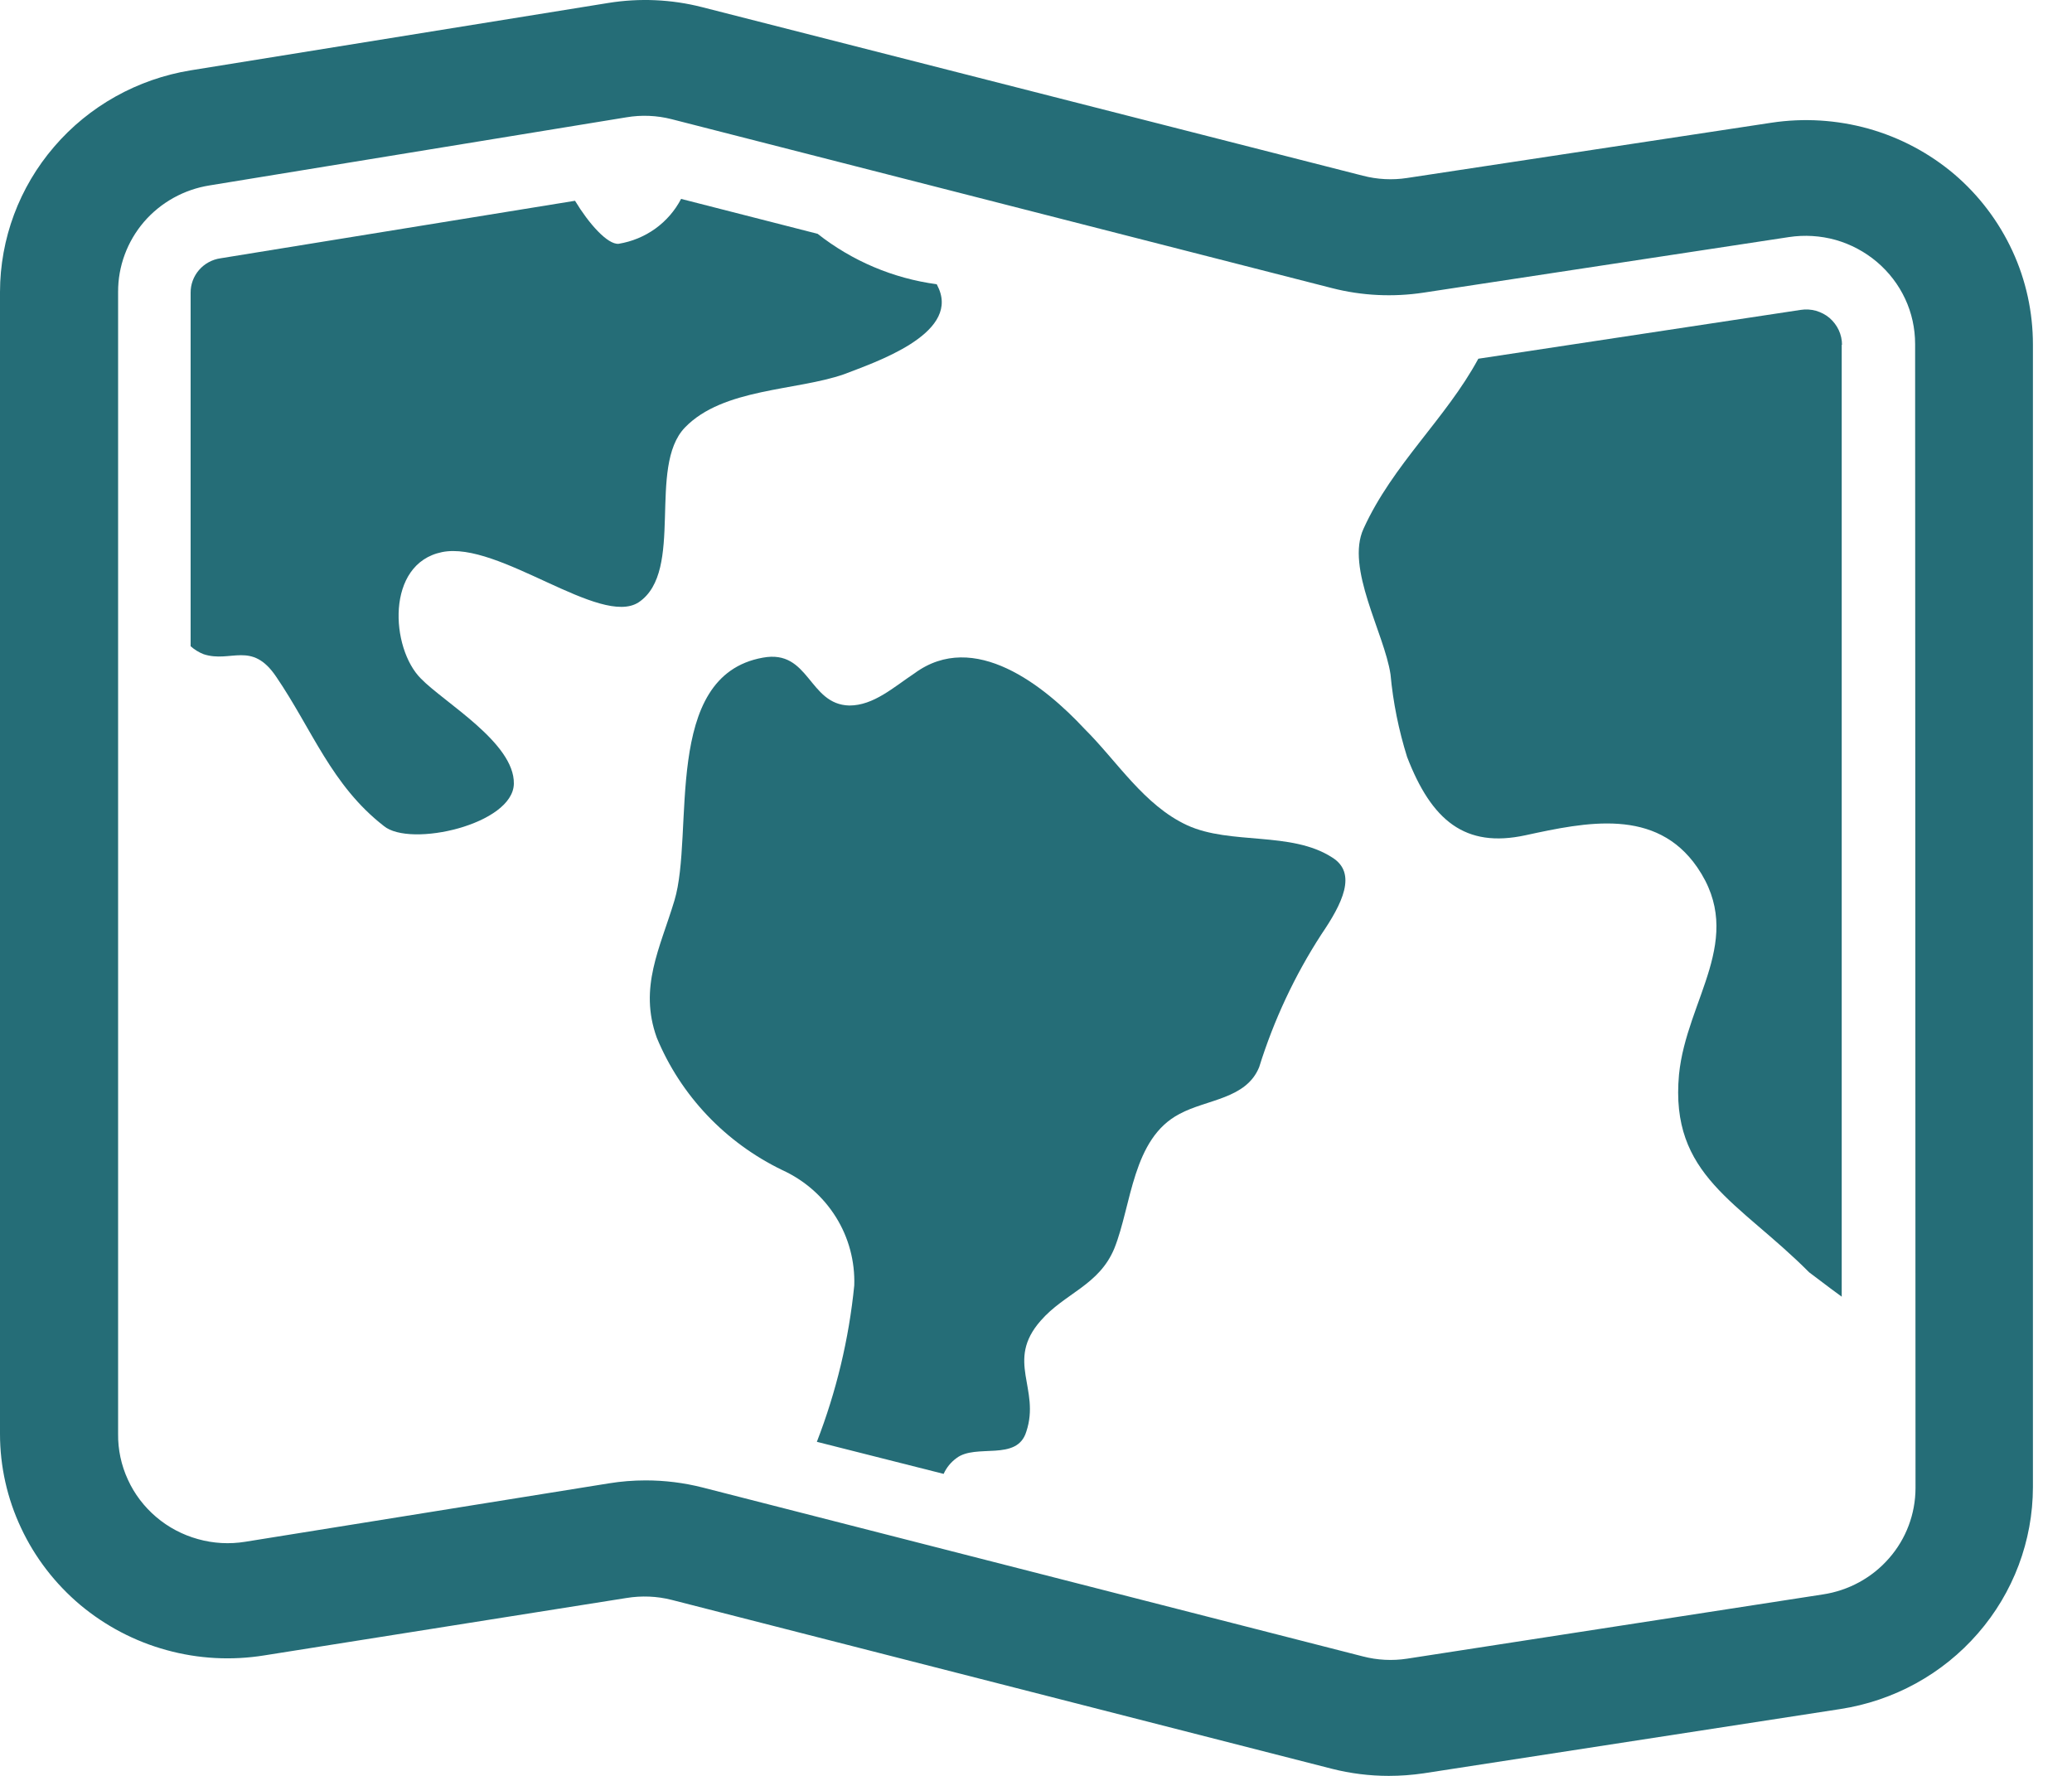
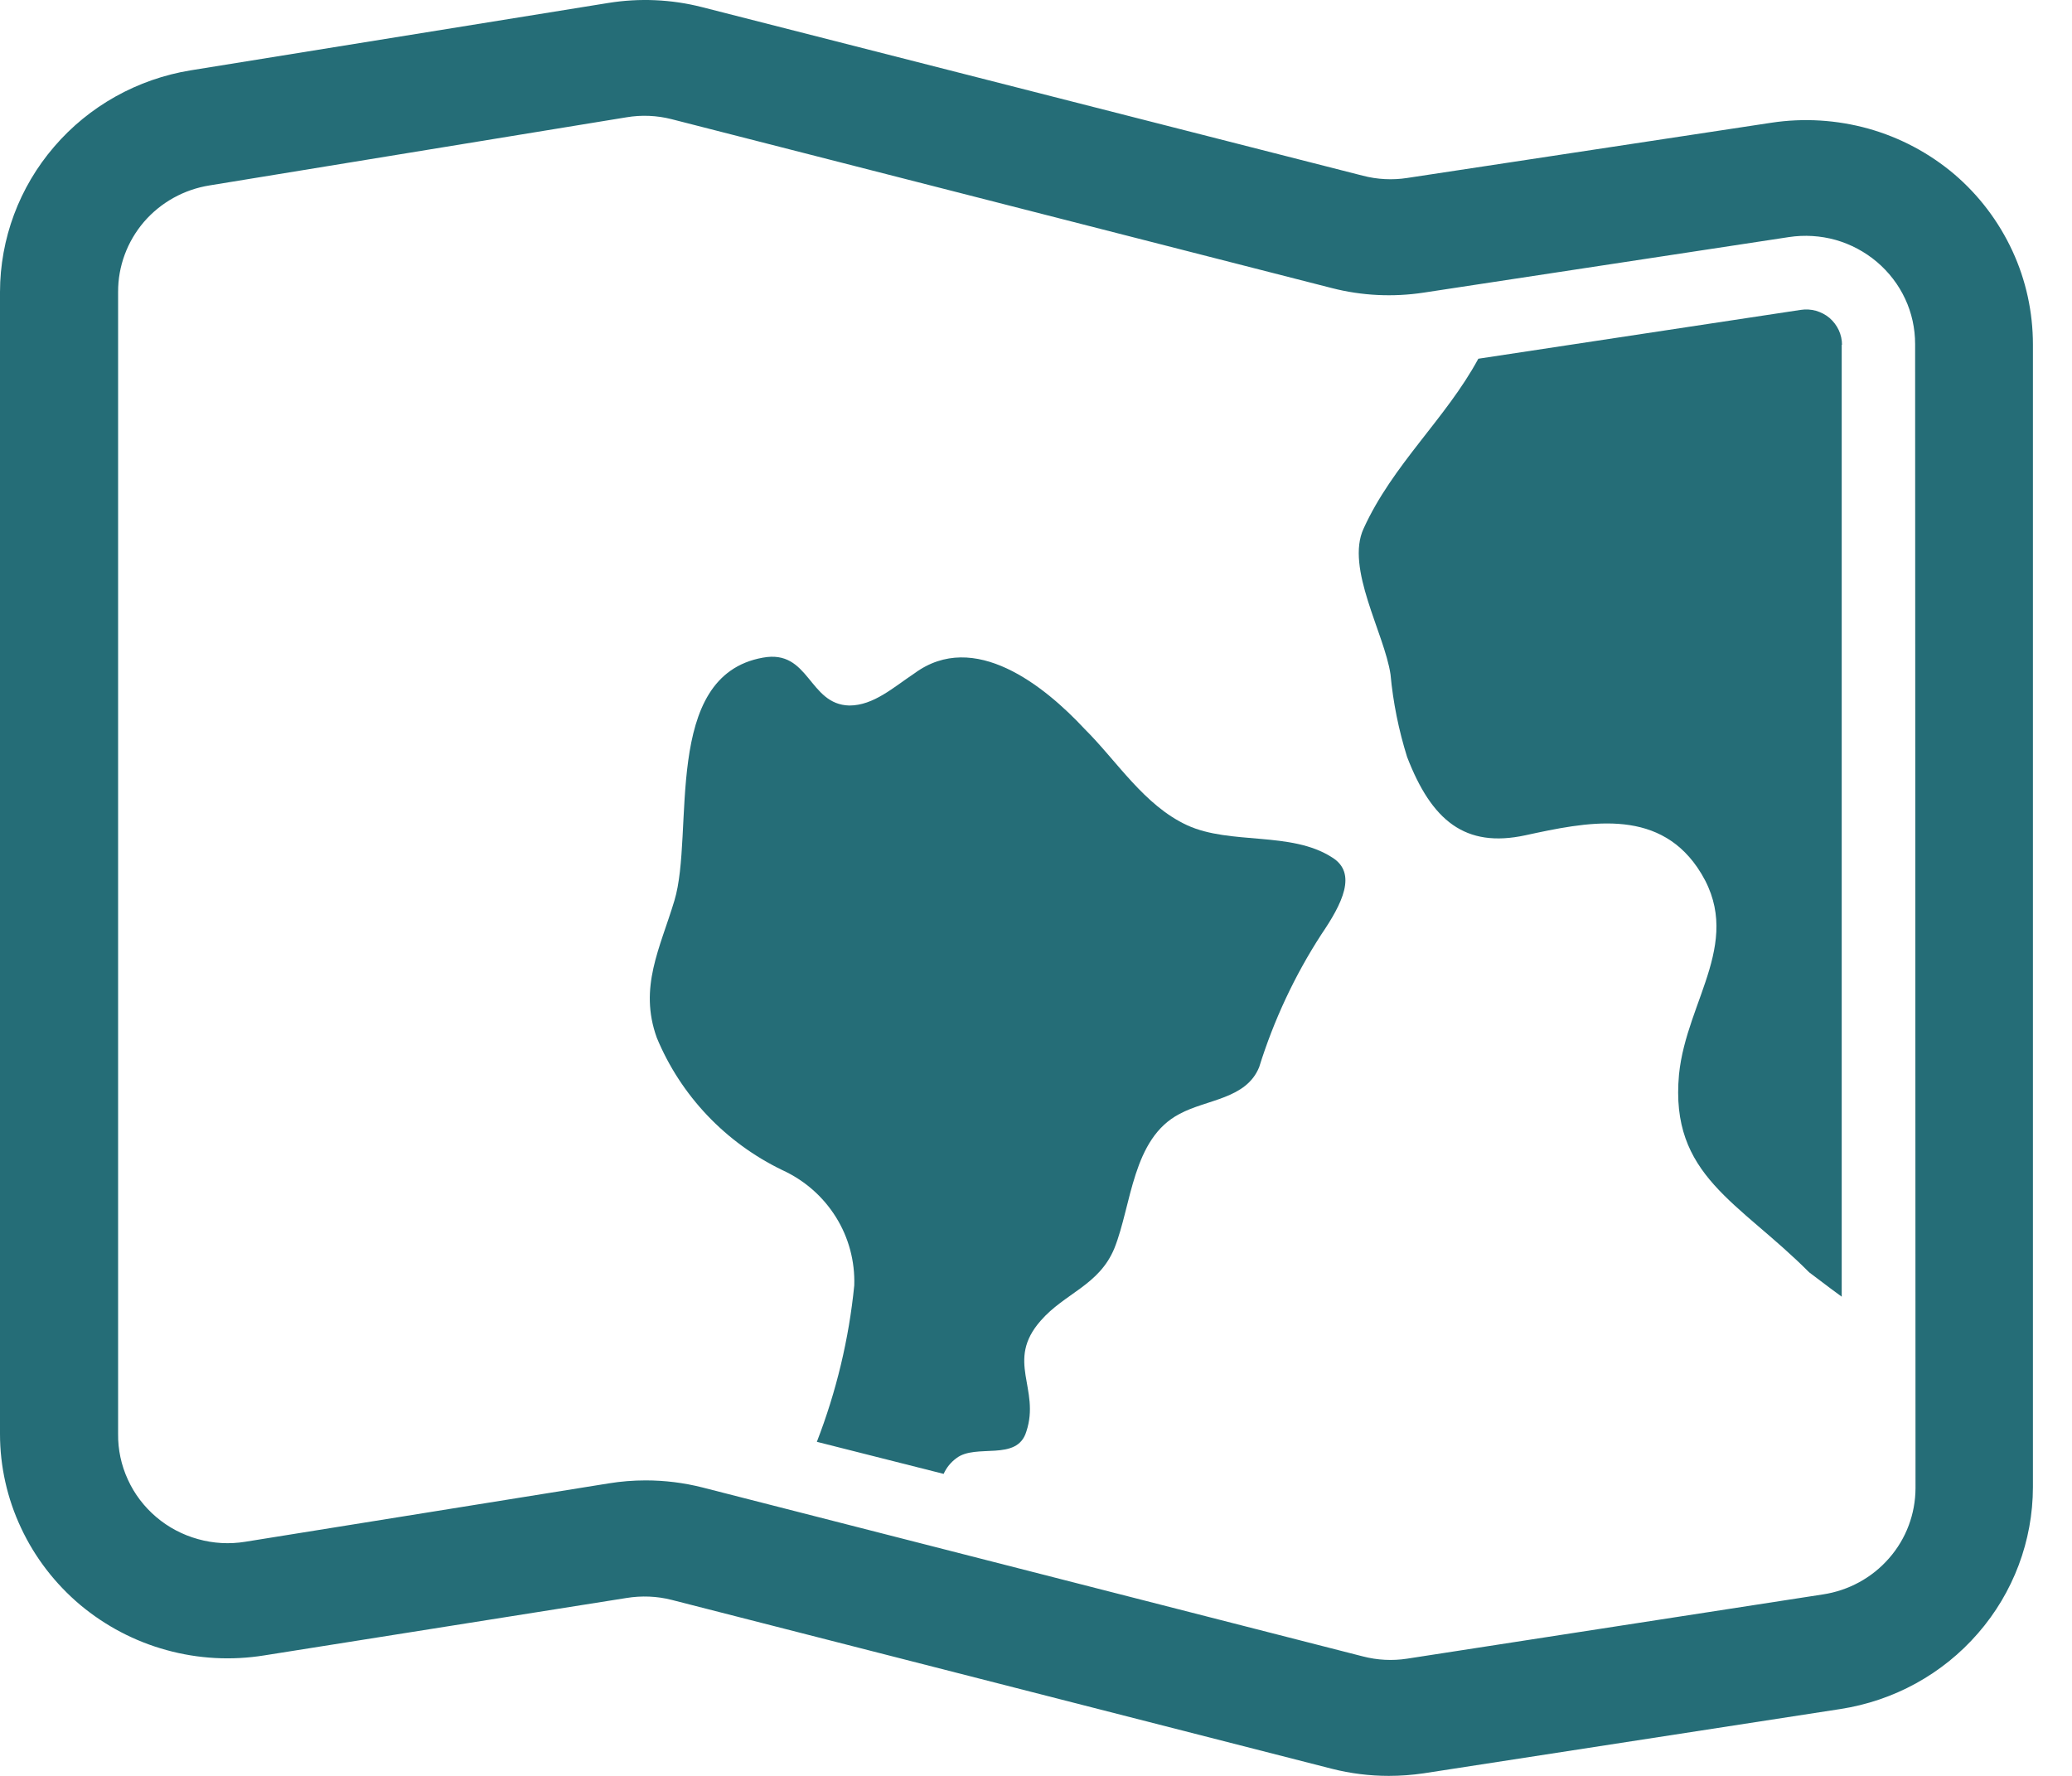
<svg xmlns="http://www.w3.org/2000/svg" width="21" height="18" viewBox="0 0 21 18" fill="none">
-   <path d="M8.555 3.793C8.073 3.962 7.328 3.933 6.942 4.333C6.557 4.733 6.942 5.788 6.474 6.104C6.085 6.361 5.054 5.479 4.48 5.596C3.906 5.713 3.959 6.572 4.266 6.878C4.503 7.122 5.215 7.529 5.208 7.943C5.202 8.356 4.157 8.594 3.89 8.372C3.359 7.959 3.165 7.396 2.799 6.859C2.551 6.491 2.34 6.722 2.064 6.631C2.015 6.612 1.97 6.584 1.932 6.55V2.969C1.931 2.884 1.961 2.802 2.017 2.737C2.072 2.673 2.15 2.63 2.235 2.618L5.828 2.035C5.967 2.266 6.158 2.481 6.27 2.471C6.404 2.449 6.531 2.397 6.641 2.318C6.751 2.239 6.841 2.135 6.903 2.016L8.287 2.37C8.636 2.645 9.053 2.822 9.494 2.881L9.517 2.93C9.708 3.392 8.868 3.672 8.555 3.793Z" fill="#256D77" />
  <path d="M13.392 9.471C13.121 9.889 12.91 10.341 12.762 10.816C12.63 11.141 12.231 11.141 11.954 11.291C11.476 11.541 11.47 12.212 11.295 12.651C11.14 13.029 10.79 13.107 10.547 13.387C10.187 13.797 10.547 14.074 10.402 14.51C10.309 14.819 9.891 14.627 9.693 14.78C9.637 14.821 9.592 14.876 9.564 14.939L8.279 14.614C8.476 14.105 8.604 13.572 8.658 13.029C8.666 12.785 8.602 12.544 8.472 12.336C8.342 12.128 8.154 11.963 7.929 11.86C7.353 11.582 6.9 11.105 6.657 10.519C6.472 10.008 6.69 9.611 6.835 9.129C7.042 8.446 6.703 6.851 7.731 6.666C8.206 6.578 8.193 7.141 8.608 7.151C8.855 7.151 9.057 6.965 9.268 6.825C9.874 6.379 10.586 6.952 10.992 7.388C11.321 7.714 11.595 8.163 12.033 8.365C12.472 8.566 13.085 8.423 13.5 8.69C13.761 8.85 13.602 9.162 13.392 9.471Z" fill="#256D77" />
  <path d="M18.666 3.493V13.143C18.514 13.033 18.352 12.906 18.336 12.896C17.621 12.177 16.922 11.919 17.017 10.891C17.093 10.126 17.7 9.517 17.202 8.791C16.783 8.183 16.075 8.333 15.461 8.466C14.848 8.599 14.509 8.316 14.261 7.672C14.176 7.4 14.119 7.119 14.093 6.835C14.031 6.419 13.635 5.758 13.82 5.358C14.116 4.707 14.654 4.244 14.983 3.636L18.25 3.141C18.302 3.133 18.355 3.136 18.405 3.15C18.456 3.165 18.503 3.189 18.543 3.223C18.582 3.257 18.614 3.299 18.636 3.346C18.658 3.393 18.669 3.444 18.669 3.496L18.666 3.493Z" fill="#256D77" />
  <path d="M19.806 1.765C19.553 1.551 19.257 1.394 18.937 1.304C18.617 1.215 18.282 1.194 17.953 1.244L14.261 1.804C14.112 1.827 13.959 1.819 13.813 1.781L7.114 0.072C6.804 -0.007 6.481 -0.021 6.165 0.03L1.932 0.713C1.393 0.801 0.902 1.075 0.549 1.487C0.195 1.898 0.001 2.42 0 2.959V14.534C0 14.863 0.073 15.189 0.214 15.488C0.354 15.787 0.559 16.053 0.813 16.267C1.068 16.48 1.366 16.637 1.688 16.725C2.01 16.814 2.347 16.832 2.677 16.779L6.349 16.197C6.502 16.172 6.658 16.178 6.807 16.216L13.499 17.928C13.688 17.976 13.882 18 14.076 18C14.194 18 14.312 17.991 14.429 17.974L18.649 17.323C19.193 17.24 19.689 16.968 20.047 16.555C20.406 16.143 20.603 15.617 20.604 15.074V3.493C20.604 3.165 20.534 2.841 20.396 2.543C20.258 2.245 20.057 1.979 19.806 1.765ZM19.414 15.084C19.413 15.345 19.319 15.597 19.146 15.794C18.974 15.992 18.735 16.122 18.474 16.161L14.261 16.812C14.112 16.835 13.959 16.827 13.813 16.789L7.121 15.077C6.932 15.029 6.738 15.005 6.544 15.005C6.419 15.005 6.294 15.015 6.171 15.035L2.486 15.627C2.326 15.653 2.162 15.644 2.006 15.6C1.851 15.557 1.706 15.481 1.583 15.376C1.461 15.272 1.362 15.143 1.296 14.997C1.229 14.852 1.195 14.693 1.197 14.534V2.959C1.196 2.699 1.289 2.448 1.459 2.249C1.63 2.051 1.866 1.92 2.126 1.879L6.349 1.189C6.502 1.163 6.658 1.17 6.807 1.208L13.499 2.92C13.803 2.998 14.119 3.013 14.429 2.966L18.131 2.403C18.289 2.379 18.451 2.389 18.605 2.432C18.759 2.476 18.901 2.552 19.023 2.655C19.144 2.758 19.242 2.885 19.309 3.029C19.376 3.172 19.41 3.329 19.41 3.487L19.414 15.084Z" fill="#256D77" />
</svg>